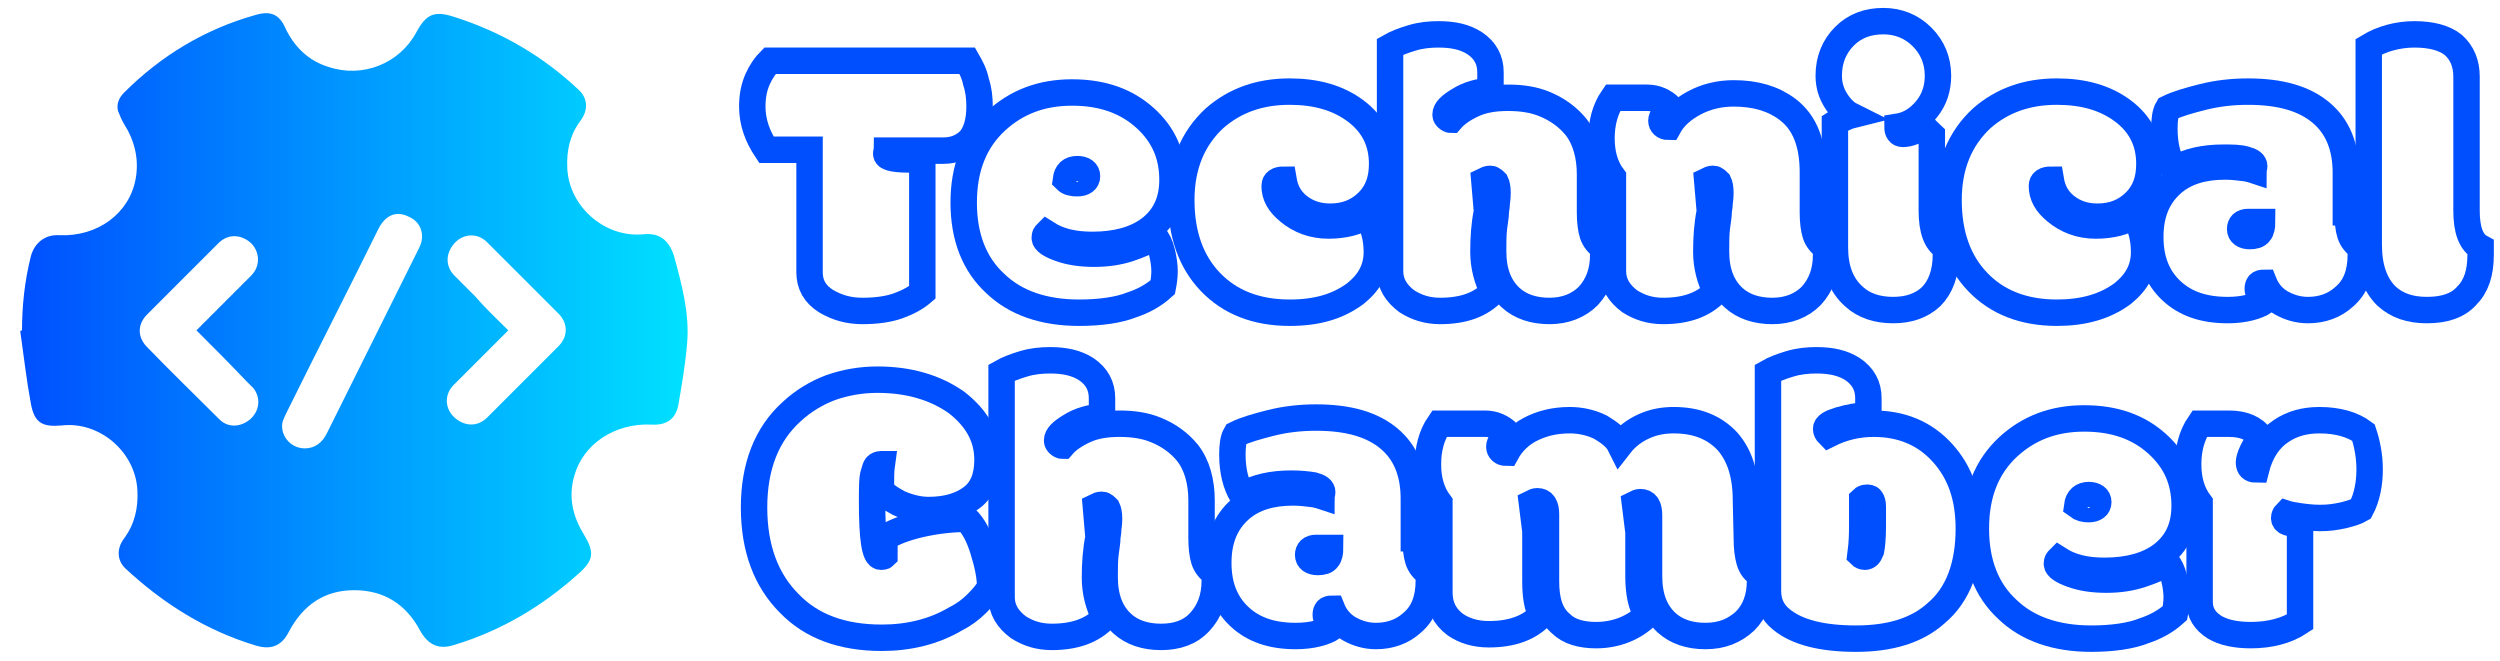
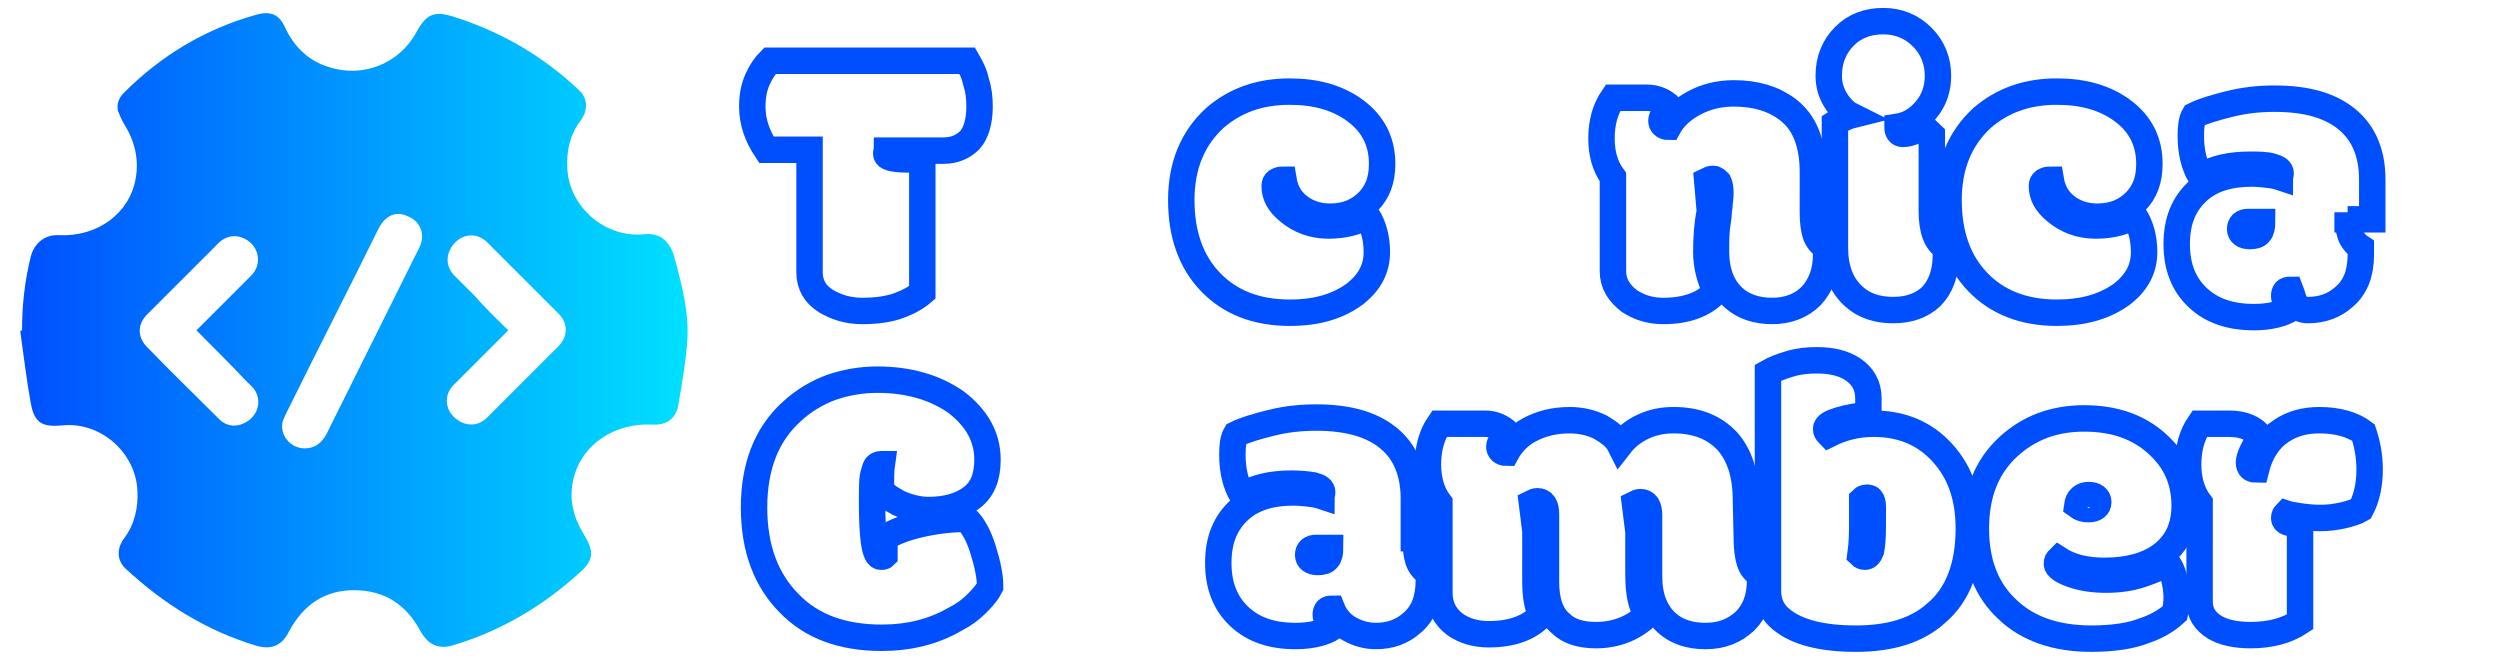
<svg xmlns="http://www.w3.org/2000/svg" version="1.1" id="Layer_1" x="0px" y="0px" width="283.8px" height="75px" viewBox="0 0 283.8 75" style="enable-background:new 0 0 283.8 75;" xml:space="preserve">
  <style type="text/css">
	.st0{fill:url(#SVGID_1_);}
	.st1{fill:none;stroke:#004FFF;stroke-width:3;}
</style>
  <g id="background">
</g>
  <g>
    <g>
      <g>
        <linearGradient id="SVGID_1_" gradientUnits="userSpaceOnUse" x1="2.3" y1="38.508" x2="78.138" y2="38.508" gradientTransform="matrix(1 0 0 -1 0 76)">
          <stop offset="0" style="stop-color:#004FFF" />
          <stop offset="1" style="stop-color:#00E1FF" />
        </linearGradient>
        <path class="st0" d="M2.5,37.5c0-2.8,0.3-5.6,1-8.4c0.4-1.5,1.6-2.5,3.2-2.4c4.4,0.2,8-2.5,8.7-6.4c0.4-2.2-0.1-4.3-1.3-6.2     c-0.3-0.5-0.5-1-0.7-1.5c-0.2-0.8,0.1-1.5,0.7-2.1c4.2-4.2,9.2-7.2,14.9-8.8c1.7-0.5,2.7-0.1,3.4,1.5c1,2.1,2.6,3.7,4.9,4.4     c3.9,1.3,8.1-0.4,10-4c1.1-2,2-2.4,4.2-1.7c5.4,1.7,10.2,4.5,14.3,8.4c0.9,0.9,1,2.2,0.1,3.4c-1.2,1.6-1.6,3.4-1.5,5.4     c0.2,4.4,4.3,7.9,8.6,7.5c1.8-0.2,2.9,0.6,3.5,2.4c0.9,3.3,1.8,6.6,1.5,10c-0.2,2.4-0.6,4.7-1,7c-0.3,1.6-1.4,2.3-3,2.2     c-4.2-0.2-7.8,2.2-8.8,5.8c-0.7,2.4-0.2,4.6,1.1,6.7c1.2,2,1.1,2.9-0.6,4.4c-4.1,3.7-8.8,6.5-14.1,8.1c-1.8,0.6-3,0-3.9-1.6     c-1.6-3-4.1-4.6-7.5-4.6s-5.8,1.7-7.4,4.7c-0.8,1.6-2,2.1-3.7,1.6c-5.7-1.7-10.6-4.8-14.9-8.8c-0.9-0.9-1-2.2-0.1-3.4     c1.2-1.6,1.6-3.5,1.5-5.4c-0.2-4.4-4.3-7.9-8.6-7.4c-2.2,0.2-3.1-0.3-3.5-2.5c-0.5-2.7-0.8-5.4-1.2-8.2     C2.3,37.6,2.4,37.5,2.5,37.5z M57.7,37.5c-0.3,0.3-0.5,0.5-0.7,0.7c-1.8,1.8-3.7,3.7-5.5,5.5c-1.1,1.1-1,2.7,0.1,3.7     s2.6,1.1,3.7,0c2.7-2.7,5.4-5.4,8.1-8.1c1.1-1.1,1.1-2.6,0-3.7c-2.7-2.7-5.4-5.4-8.1-8.1c-1.1-1.1-2.7-1-3.7,0.1s-1.1,2.6,0,3.7     c0.8,0.8,1.6,1.6,2.4,2.4C55.1,35,56.4,36.2,57.7,37.5z M22.3,37.5c0.2-0.2,0.4-0.4,0.5-0.5c1.9-1.9,3.8-3.8,5.7-5.7     c1.1-1.1,1-2.7,0-3.7c-1.1-1-2.6-1.1-3.7,0c-2.7,2.7-5.4,5.4-8.1,8.1c-1.1,1.1-1.1,2.5-0.1,3.6c2.7,2.8,5.5,5.5,8.3,8.3     c1,1,2.4,0.9,3.5,0c1.1-1,1.2-2.4,0.4-3.5c-0.3-0.3-0.6-0.6-0.9-0.9C26,41.2,24.2,39.4,22.3,37.5z M34.6,50.9     c1.2,0,2-0.7,2.5-1.7c3.5-7,7-14.1,10.5-21.1c0.7-1.4,0.2-2.9-1.2-3.5c-1.4-0.7-2.6-0.2-3.4,1.3C39.5,33,35.9,40,32.4,47.1     c-0.1,0.2-0.2,0.5-0.3,0.7C31.7,49.3,32.9,50.9,34.6,50.9z" />
      </g>
      <g>
        <path class="st1" d="M104.7,18v15.2c-0.7,0.6-1.6,1.1-2.7,1.5s-2.5,0.6-4.1,0.6s-2.9-0.4-4.1-1.1c-1.3-0.8-1.9-1.9-1.9-3.3V17H87     c-1-1.5-1.6-3.1-1.6-4.9c0-1.2,0.2-2.2,0.6-3.1c0.4-0.9,0.9-1.6,1.4-2.1h22.4c0.4,0.7,0.8,1.4,1,2.4c0.3,0.9,0.4,1.8,0.4,2.8     c0,1.7-0.4,3-1.1,3.8c-0.8,0.8-1.8,1.2-3,1.2h-6.4c0,0.1-0.1,0.2-0.1,0.3c0,0.3,0.2,0.4,0.5,0.5s1,0.2,2,0.2h1.6V18z" />
-         <path class="st1" d="M122.5,35.5c-4,0-7.2-1.1-9.5-3.3c-2.4-2.2-3.6-5.3-3.6-9.2s1.2-7,3.7-9.3c2.3-2.1,5.1-3.2,8.6-3.2     s6.2,1,8.3,2.9s3.1,4.2,3.1,7c0,2.5-0.9,4.3-2.6,5.6c-1.6,1.2-3.8,1.8-6.5,1.8c-2.1,0-3.8-0.4-5.2-1.3c-0.1,0.1-0.2,0.2-0.2,0.5     c0,0.4,0.6,0.8,1.7,1.2c1.1,0.4,2.4,0.6,3.9,0.6s2.8-0.2,4-0.6c1.2-0.4,2.1-0.8,2.9-1.3c0.3,0.3,0.6,0.9,0.8,1.7     c0.2,0.8,0.3,1.6,0.3,2.2s-0.1,1.3-0.2,1.8c-1.1,1-2.3,1.6-3.5,2C127,35.2,124.9,35.5,122.5,35.5z M122.3,20.8     c0.7,0,1.1-0.3,1.1-0.8s-0.4-0.8-1.1-0.8c-0.8,0-1.2,0.4-1.3,1.2C121.3,20.7,121.7,20.8,122.3,20.8z" />
        <path class="st1" d="M146.4,35.5c-3.8,0-6.8-1.2-9-3.5s-3.3-5.4-3.3-9.3s1.3-7,3.8-9.3c2.3-2,5.1-3,8.5-3c3,0,5.5,0.7,7.5,2.2     s3,3.5,3,6c0,1.8-0.5,3.2-1.6,4.3s-2.5,1.7-4.3,1.7c-1.4,0-2.6-0.4-3.6-1.2c-1-0.8-1.5-1.8-1.7-3c-0.6,0-1,0.2-1,0.7     c0,1.1,0.5,2,1.6,2.9c1.2,1,2.7,1.6,4.5,1.6s3.3-0.4,4.4-1.1c0.7,1.1,1.1,2.5,1.1,4.1c0,1.9-0.8,3.4-2.4,4.7     C151.9,34.8,149.5,35.5,146.4,35.5z" />
-         <path class="st1" d="M180.5,24.1c0,1,0.1,1.9,0.3,2.5s0.6,1.1,1.2,1.5c0,0.1,0,0.2,0,0.4v0.4c0,2-0.6,3.5-1.7,4.7     c-1.1,1.1-2.6,1.7-4.4,1.7c-1.8,0-3.3-0.5-4.4-1.5c-1.3-1.2-2-2.9-2-5.3c0-1,0-1.9,0.1-2.7c0.1-0.8,0.2-1.3,0.2-1.7     c0-0.3,0.1-0.6,0.1-0.9s0.1-0.7,0.1-1.3c0-0.6-0.1-1-0.2-1.2c-0.2-0.2-0.4-0.4-0.6-0.4c-0.3,0-0.5,0.1-0.7,0.2l0.3,3.5     c-0.3,1.5-0.4,3-0.4,4.6s0.4,3.1,1.1,4.5c-1.4,1.5-3.4,2.2-6,2.2c-1.5,0-2.7-0.4-3.8-1.1c-1.2-0.9-1.9-2-1.9-3.4V5.3     c0.7-0.4,1.5-0.7,2.5-1s2-0.4,3-0.4c1.7,0,3,0.3,4.1,1c1.2,0.8,1.8,1.9,1.8,3.3v2.1c-1.3,0.1-2.5,0.4-3.6,1.1     c-1,0.6-1.5,1.1-1.5,1.6c0,0.2,0.1,0.3,0.2,0.4c0.1,0.1,0.3,0.2,0.4,0.2c0.6-0.7,1.5-1.3,2.6-1.8s2.4-0.7,3.9-0.7     s2.9,0.2,4.1,0.7c1.5,0.6,2.7,1.5,3.6,2.6c1.1,1.4,1.6,3.3,1.6,5.4L180.5,24.1z" />
        <path class="st1" d="M205.8,24.1c0,1,0.1,1.9,0.3,2.5s0.6,1.1,1.2,1.5c0,0.1,0,0.2,0,0.4v0.4c0,2-0.6,3.5-1.7,4.7     c-1.1,1.1-2.6,1.7-4.4,1.7c-1.8,0-3.3-0.5-4.4-1.5c-1.3-1.2-2-2.9-2-5.3c0-1,0-1.9,0.1-2.7c0.1-0.8,0.2-1.3,0.2-1.7     c0-0.3,0.1-0.6,0.1-0.9s0.1-0.7,0.1-1.3c0-0.6-0.1-1-0.2-1.2c-0.2-0.2-0.4-0.4-0.6-0.4c-0.3,0-0.5,0.1-0.7,0.2l0.3,3.5     c-0.3,1.5-0.4,3-0.4,4.6s0.4,3.1,1.1,4.5c-1.4,1.5-3.4,2.2-6,2.2c-1.5,0-2.7-0.4-3.8-1.1c-1.2-0.9-1.9-2-1.9-3.4V20.1     c-0.9-1.2-1.3-2.7-1.3-4.4s0.4-3.3,1.3-4.6h3.9c1,0,1.9,0.4,2.6,1.1c-0.6,0.6-1,1.1-1,1.5s0.3,0.7,0.8,0.7c0.6-1.1,1.6-2,2.9-2.7     c1.3-0.7,2.8-1.1,4.5-1.1c2.5,0,4.5,0.6,6.1,1.8c2,1.5,2.9,3.9,2.9,7.2L205.8,24.1z" />
        <path class="st1" d="M219.3,15.3v8.6c0,2.2,0.5,3.6,1.6,4.2c0,0.1,0,0.2,0,0.4v0.4c0,2.1-0.6,3.7-1.7,4.8c-1.1,1-2.5,1.5-4.3,1.5     s-3.3-0.5-4.4-1.5c-1.5-1.3-2.2-3.2-2.2-5.6V14c0.3-0.2,0.5-0.3,0.8-0.5c0.3-0.1,0.6-0.3,1-0.4c-0.6-0.3-1.2-0.9-1.7-1.7     s-0.8-1.7-0.8-2.8c0-1.8,0.6-3.3,1.8-4.5s2.7-1.7,4.4-1.7s3.2,0.6,4.4,1.8s1.8,2.7,1.8,4.4c0,1.4-0.4,2.7-1.3,3.8     c-0.9,1.1-2,1.8-3.3,2c0,0.5,0.2,0.8,0.6,0.8c0.7,0,1.5-0.3,2.3-0.9C218.8,14.9,219.2,15.2,219.3,15.3z" />
        <path class="st1" d="M233.5,35.5c-3.8,0-6.8-1.2-9-3.5s-3.3-5.4-3.3-9.3s1.3-7,3.8-9.3c2.3-2,5.1-3,8.5-3c3,0,5.5,0.7,7.5,2.2     s3,3.5,3,6c0,1.8-0.5,3.2-1.6,4.3s-2.5,1.7-4.3,1.7c-1.4,0-2.6-0.4-3.6-1.2c-1-0.8-1.5-1.8-1.7-3c-0.6,0-1,0.2-1,0.7     c0,1.1,0.5,2,1.6,2.9c1.2,1,2.7,1.6,4.5,1.6s3.3-0.4,4.4-1.1c0.7,1.1,1.1,2.5,1.1,4.1c0,1.9-0.8,3.4-2.4,4.7     C239,34.8,236.5,35.5,233.5,35.5z" />
-         <path class="st1" d="M266.5,24.1c0,1,0.1,1.9,0.3,2.5c0.2,0.6,0.6,1.1,1.2,1.5c0,0.1,0,0.2,0,0.4v0.4c0,2.1-0.6,3.7-1.9,4.8     c-1.1,1-2.5,1.5-4.1,1.5c-1.1,0-2.1-0.3-3-0.8s-1.6-1.3-2-2.3c-0.5,0-0.7,0.2-0.7,0.7c0,0.4,0.3,0.9,0.8,1.4     c-0.9,0.6-2.4,1-4.2,1c-2.7,0-4.8-0.7-6.4-2.2c-1.6-1.5-2.4-3.5-2.4-6.1s0.8-4.6,2.5-6.1c1.5-1.3,3.5-1.9,6-1.9     c0.8,0,1.6,0.1,2.4,0.2c0.5,0.1,0.8,0.2,0.8,0.2c0-0.1,0.1-0.3,0.1-0.4c0-0.4-0.3-0.6-1-0.8s-1.5-0.2-2.5-0.2     c-2.2,0-4,0.4-5.6,1.3c-0.7-1.2-1.1-2.7-1.1-4.6c0-1,0.1-1.8,0.4-2.3c1-0.5,2.4-0.9,4-1.3s3.3-0.6,5.1-0.6c3.7,0,6.4,0.8,8.3,2.4     s2.8,3.9,2.8,6.8v4.5H266.5z M255.2,25.2c-0.6,0-0.9,0.3-0.9,0.8s0.4,0.8,1.1,0.8c0.5,0,0.9-0.1,1.1-0.4c0.2-0.2,0.3-0.7,0.3-1.2     C256.8,25.2,255.2,25.2,255.2,25.2z" />
-         <path class="st1" d="M280,8.7v15.2c0,2.2,0.5,3.6,1.6,4.2c0,0.1,0,0.2,0,0.4v0.4c0,2.1-0.5,3.6-1.6,4.7c-1,1.1-2.5,1.6-4.5,1.6     c-1.9,0-3.4-0.5-4.6-1.6c-1.3-1.3-2-3.2-2-5.8V5.3c1.5-0.9,3.3-1.4,5.2-1.4s3.4,0.4,4.4,1.2C279.5,6,280,7.2,280,8.7z" />
+         <path class="st1" d="M266.5,24.1c0,1,0.1,1.9,0.3,2.5c0.2,0.6,0.6,1.1,1.2,1.5c0,0.1,0,0.2,0,0.4v0.4c0,2.1-0.6,3.7-1.9,4.8     c-1.1,1-2.5,1.5-4.1,1.5s-1.6-1.3-2-2.3c-0.5,0-0.7,0.2-0.7,0.7c0,0.4,0.3,0.9,0.8,1.4     c-0.9,0.6-2.4,1-4.2,1c-2.7,0-4.8-0.7-6.4-2.2c-1.6-1.5-2.4-3.5-2.4-6.1s0.8-4.6,2.5-6.1c1.5-1.3,3.5-1.9,6-1.9     c0.8,0,1.6,0.1,2.4,0.2c0.5,0.1,0.8,0.2,0.8,0.2c0-0.1,0.1-0.3,0.1-0.4c0-0.4-0.3-0.6-1-0.8s-1.5-0.2-2.5-0.2     c-2.2,0-4,0.4-5.6,1.3c-0.7-1.2-1.1-2.7-1.1-4.6c0-1,0.1-1.8,0.4-2.3c1-0.5,2.4-0.9,4-1.3s3.3-0.6,5.1-0.6c3.7,0,6.4,0.8,8.3,2.4     s2.8,3.9,2.8,6.8v4.5H266.5z M255.2,25.2c-0.6,0-0.9,0.3-0.9,0.8s0.4,0.8,1.1,0.8c0.5,0,0.9-0.1,1.1-0.4c0.2-0.2,0.3-0.7,0.3-1.2     C256.8,25.2,255.2,25.2,255.2,25.2z" />
        <path class="st1" d="M100,63.2c0.1,0,0.3,0,0.4-0.1v-2c1-0.7,2.4-1.2,4.1-1.6c1.8-0.4,3.5-0.6,5.2-0.6c0.8,0.8,1.4,1.9,1.9,3.5     c0.5,1.6,0.8,3,0.8,4.2c-0.3,0.6-0.8,1.2-1.5,1.9c-0.7,0.7-1.5,1.3-2.5,1.8c-2.4,1.4-5.2,2.1-8.3,2.1c-4.5,0-8-1.3-10.5-3.9     c-2.6-2.6-4-6.2-4-10.9c0-4.6,1.4-8.3,4.3-10.9c1.3-1.2,2.8-2.1,4.4-2.7c1.7-0.6,3.5-0.9,5.3-0.9c3.6,0,6.6,0.9,9,2.6     c2.3,1.8,3.5,3.9,3.5,6.5c0,2-0.6,3.4-1.8,4.3c-1.2,0.9-2.8,1.4-4.9,1.4c-1.1,0-2.3-0.3-3.4-0.8c-1.1-0.6-1.8-1.1-2-1.6     c0-1.2,0-2.1,0.1-2.8c0,0-0.1,0-0.2,0h0.1c-0.2,0-0.4,0.1-0.5,0.2c-0.1,0.1-0.2,0.4-0.3,0.8C99,54.2,99,55.3,99,57     C99,61.1,99.3,63.2,100,63.2z" />
-         <path class="st1" d="M136.4,61.1c0,1,0.1,1.9,0.3,2.5s0.6,1.1,1.2,1.5c0,0.1,0,0.2,0,0.4v0.4c0,2-0.6,3.5-1.7,4.7     s-2.6,1.7-4.4,1.7c-1.8,0-3.3-0.5-4.4-1.5c-1.3-1.2-2-2.9-2-5.3c0-1,0-1.9,0.1-2.7s0.2-1.3,0.2-1.7c0-0.3,0.1-0.6,0.1-0.9     c0-0.3,0.1-0.7,0.1-1.3s-0.1-1-0.2-1.2c-0.2-0.2-0.4-0.4-0.6-0.4c-0.3,0-0.5,0.1-0.7,0.2l0.3,3.5c-0.3,1.5-0.4,3-0.4,4.6     c0,1.6,0.4,3.1,1.1,4.5c-1.4,1.5-3.4,2.2-6,2.2c-1.5,0-2.7-0.4-3.8-1.1c-1.2-0.9-1.9-2-1.9-3.4V42.3c0.7-0.4,1.5-0.7,2.5-1     s2-0.4,3-0.4c1.7,0,3,0.3,4.1,1c1.2,0.8,1.8,1.9,1.8,3.3v2.1c-1.3,0.1-2.5,0.4-3.6,1.1c-1,0.6-1.5,1.1-1.5,1.6     c0,0.2,0.1,0.3,0.2,0.4c0.1,0.1,0.3,0.2,0.4,0.2c0.6-0.7,1.5-1.3,2.6-1.8s2.4-0.7,3.9-0.7c1.5,0,2.9,0.2,4.1,0.7     c1.5,0.6,2.7,1.5,3.6,2.6c1.1,1.4,1.6,3.3,1.6,5.4L136.4,61.1z" />
        <path class="st1" d="M160.7,61.1c0,1,0.1,1.9,0.3,2.5s0.6,1.1,1.2,1.5c0,0.1,0,0.2,0,0.4v0.4c0,2.1-0.6,3.7-1.9,4.8     c-1.1,1-2.5,1.5-4.1,1.5c-1.1,0-2.1-0.3-3-0.8s-1.6-1.3-2-2.3c-0.5,0-0.7,0.2-0.7,0.7c0,0.4,0.3,0.9,0.8,1.4     c-0.9,0.6-2.4,1-4.2,1c-2.7,0-4.8-0.7-6.4-2.2c-1.6-1.5-2.4-3.5-2.4-6.1s0.8-4.6,2.5-6.1c1.5-1.3,3.5-1.9,6-1.9     c0.8,0,1.6,0.1,2.4,0.2c0.5,0.1,0.8,0.2,0.8,0.2c0-0.1,0.1-0.3,0.1-0.4c0-0.4-0.3-0.6-1-0.8c-0.6-0.1-1.5-0.2-2.5-0.2     c-2.2,0-4,0.4-5.6,1.3c-0.7-1.2-1.1-2.7-1.1-4.6c0-1,0.1-1.8,0.4-2.3c1-0.5,2.4-0.9,4-1.3c1.6-0.4,3.3-0.6,5.1-0.6     c3.7,0,6.4,0.8,8.3,2.4c1.9,1.6,2.8,3.9,2.8,6.8v4.5H160.7z M149.4,62.2c-0.6,0-0.9,0.3-0.9,0.8s0.4,0.8,1.1,0.8     c0.5,0,0.9-0.1,1.1-0.4c0.2-0.2,0.3-0.7,0.3-1.2C151,62.2,149.4,62.2,149.4,62.2z" />
        <path class="st1" d="M198.3,61.1c0,1.1,0.1,1.9,0.3,2.6s0.6,1.2,1.2,1.5c0,0.1,0,0.2,0,0.4v0.3c0,2-0.6,3.5-1.7,4.6     c-1.2,1.1-2.6,1.7-4.5,1.7c-1.8,0-3.3-0.5-4.4-1.5c-1.3-1.2-2-2.9-2-5.3v-6.9c0-1-0.3-1.5-1-1.5c-0.2,0-0.4,0.1-0.6,0.2l0.4,3.2     v4.9c0,2,0.3,3.5,1,4.5c-0.7,0.7-1.6,1.3-2.6,1.7c-1,0.4-2.1,0.6-3.2,0.6c-1.7,0-3.1-0.4-4-1.3c-1.2-1-1.7-2.6-1.7-4.8v-7.6     c0-1-0.3-1.5-1-1.5c-0.2,0-0.4,0.1-0.6,0.2l0.4,3.2V66c0,1.6,0.2,2.9,0.7,3.8c-1.4,1.5-3.4,2.2-6,2.2c-1.5,0-2.8-0.4-3.8-1.1     c-1.2-0.9-1.8-2.1-1.8-3.6V57.1c-0.9-1.2-1.3-2.7-1.3-4.4s0.4-3.3,1.3-4.6h5.2c1,0,1.9,0.4,2.6,1.1c-0.6,0.6-1,1.1-1,1.5     s0.3,0.7,0.8,0.7c0.6-1.1,1.5-2,2.6-2.6c1.3-0.7,2.8-1.1,4.6-1.1c1.3,0,2.5,0.3,3.5,0.8c1,0.6,1.8,1.2,2.2,2     c0.7-0.9,1.6-1.6,2.7-2.1c1.1-0.5,2.2-0.7,3.4-0.7c2.6,0,4.6,0.8,6.1,2.4c1.4,1.6,2.1,3.8,2.1,6.7L198.3,61.1z" />
        <path class="st1" d="M212.1,45.2v1.9c-1.2,0.1-2.3,0.3-3.3,0.6s-1.5,0.6-1.5,1c0,0.2,0.1,0.4,0.3,0.6c1.6-0.8,3.3-1.2,5.1-1.2     c3.2,0,5.8,1.1,7.8,3.3s3,5,3,8.6c0,4.2-1.2,7.5-3.7,9.6c-2.2,2-5.3,2.9-9.1,2.9s-6.7-0.7-8.5-2.2c-1-0.8-1.5-1.9-1.5-3.2V42.3     c0.7-0.4,1.5-0.7,2.5-1s2-0.4,3-0.4c1.7,0,3,0.3,4.1,1C211.5,42.7,212.1,43.8,212.1,45.2z M211.2,63c0.1,0.1,0.3,0.2,0.5,0.2     c0.3,0,0.5-0.2,0.7-0.7c0.1-0.5,0.2-1.4,0.2-2.8v-2.2c0-0.4-0.1-0.7-0.2-0.8c-0.1-0.2-0.3-0.2-0.5-0.2s-0.4,0.1-0.5,0.2v2.9     C211.4,60.4,211.4,61.5,211.2,63z" />
        <path class="st1" d="M237.4,72.5c-4,0-7.2-1.1-9.5-3.3c-2.4-2.2-3.6-5.3-3.6-9.2s1.2-7,3.7-9.3c2.3-2.1,5.1-3.2,8.6-3.2     s6.2,1,8.3,2.9s3.1,4.2,3.1,7c0,2.5-0.9,4.3-2.6,5.6c-1.6,1.2-3.8,1.8-6.5,1.8c-2.1,0-3.8-0.4-5.2-1.3c-0.1,0.1-0.2,0.2-0.2,0.5     c0,0.4,0.6,0.8,1.7,1.2c1.1,0.4,2.4,0.6,3.9,0.6s2.8-0.2,4-0.6s2.2-0.8,2.9-1.3c0.3,0.3,0.6,0.9,0.8,1.7s0.3,1.6,0.3,2.2     s-0.1,1.3-0.2,1.8c-1.1,1-2.3,1.6-3.5,2C241.9,72.2,239.8,72.5,237.4,72.5z M237.1,57.8c0.7,0,1.1-0.3,1.1-0.8s-0.4-0.8-1.1-0.8     s-1.2,0.4-1.3,1.2C236.2,57.7,236.6,57.8,237.1,57.8z" />
        <path class="st1" d="M255.5,72.1c-1.7,0-3.1-0.3-4.1-0.9c-1.1-0.7-1.7-1.6-1.7-2.9V57.1c-0.9-1.2-1.3-2.7-1.3-4.4     s0.4-3.3,1.3-4.6h3.3c1.7,0,2.9,0.5,3.7,1.6c-0.4,0.4-0.7,0.9-1,1.5c-0.3,0.6-0.4,1.1-0.4,1.3c0,0.3,0.1,0.5,0.2,0.6     s0.3,0.2,0.6,0.2c0.5-2,1.5-3.5,2.9-4.4c1.2-0.8,2.6-1.2,4.3-1.2c2.1,0,3.8,0.5,5,1.4c0.4,1.2,0.7,2.6,0.7,4.2s-0.3,3.2-1,4.5     c-0.5,0.3-1.2,0.5-2,0.7c-0.9,0.2-1.7,0.3-2.6,0.3s-1.7-0.1-2.4-0.2c-0.7-0.1-1.2-0.2-1.5-0.3c-0.1,0.1-0.2,0.3-0.2,0.5     s0.1,0.4,0.4,0.5s0.8,0.2,1.4,0.4v10.9C259.6,71.6,257.7,72.1,255.5,72.1z" />
      </g>
    </g>
  </g>
</svg>